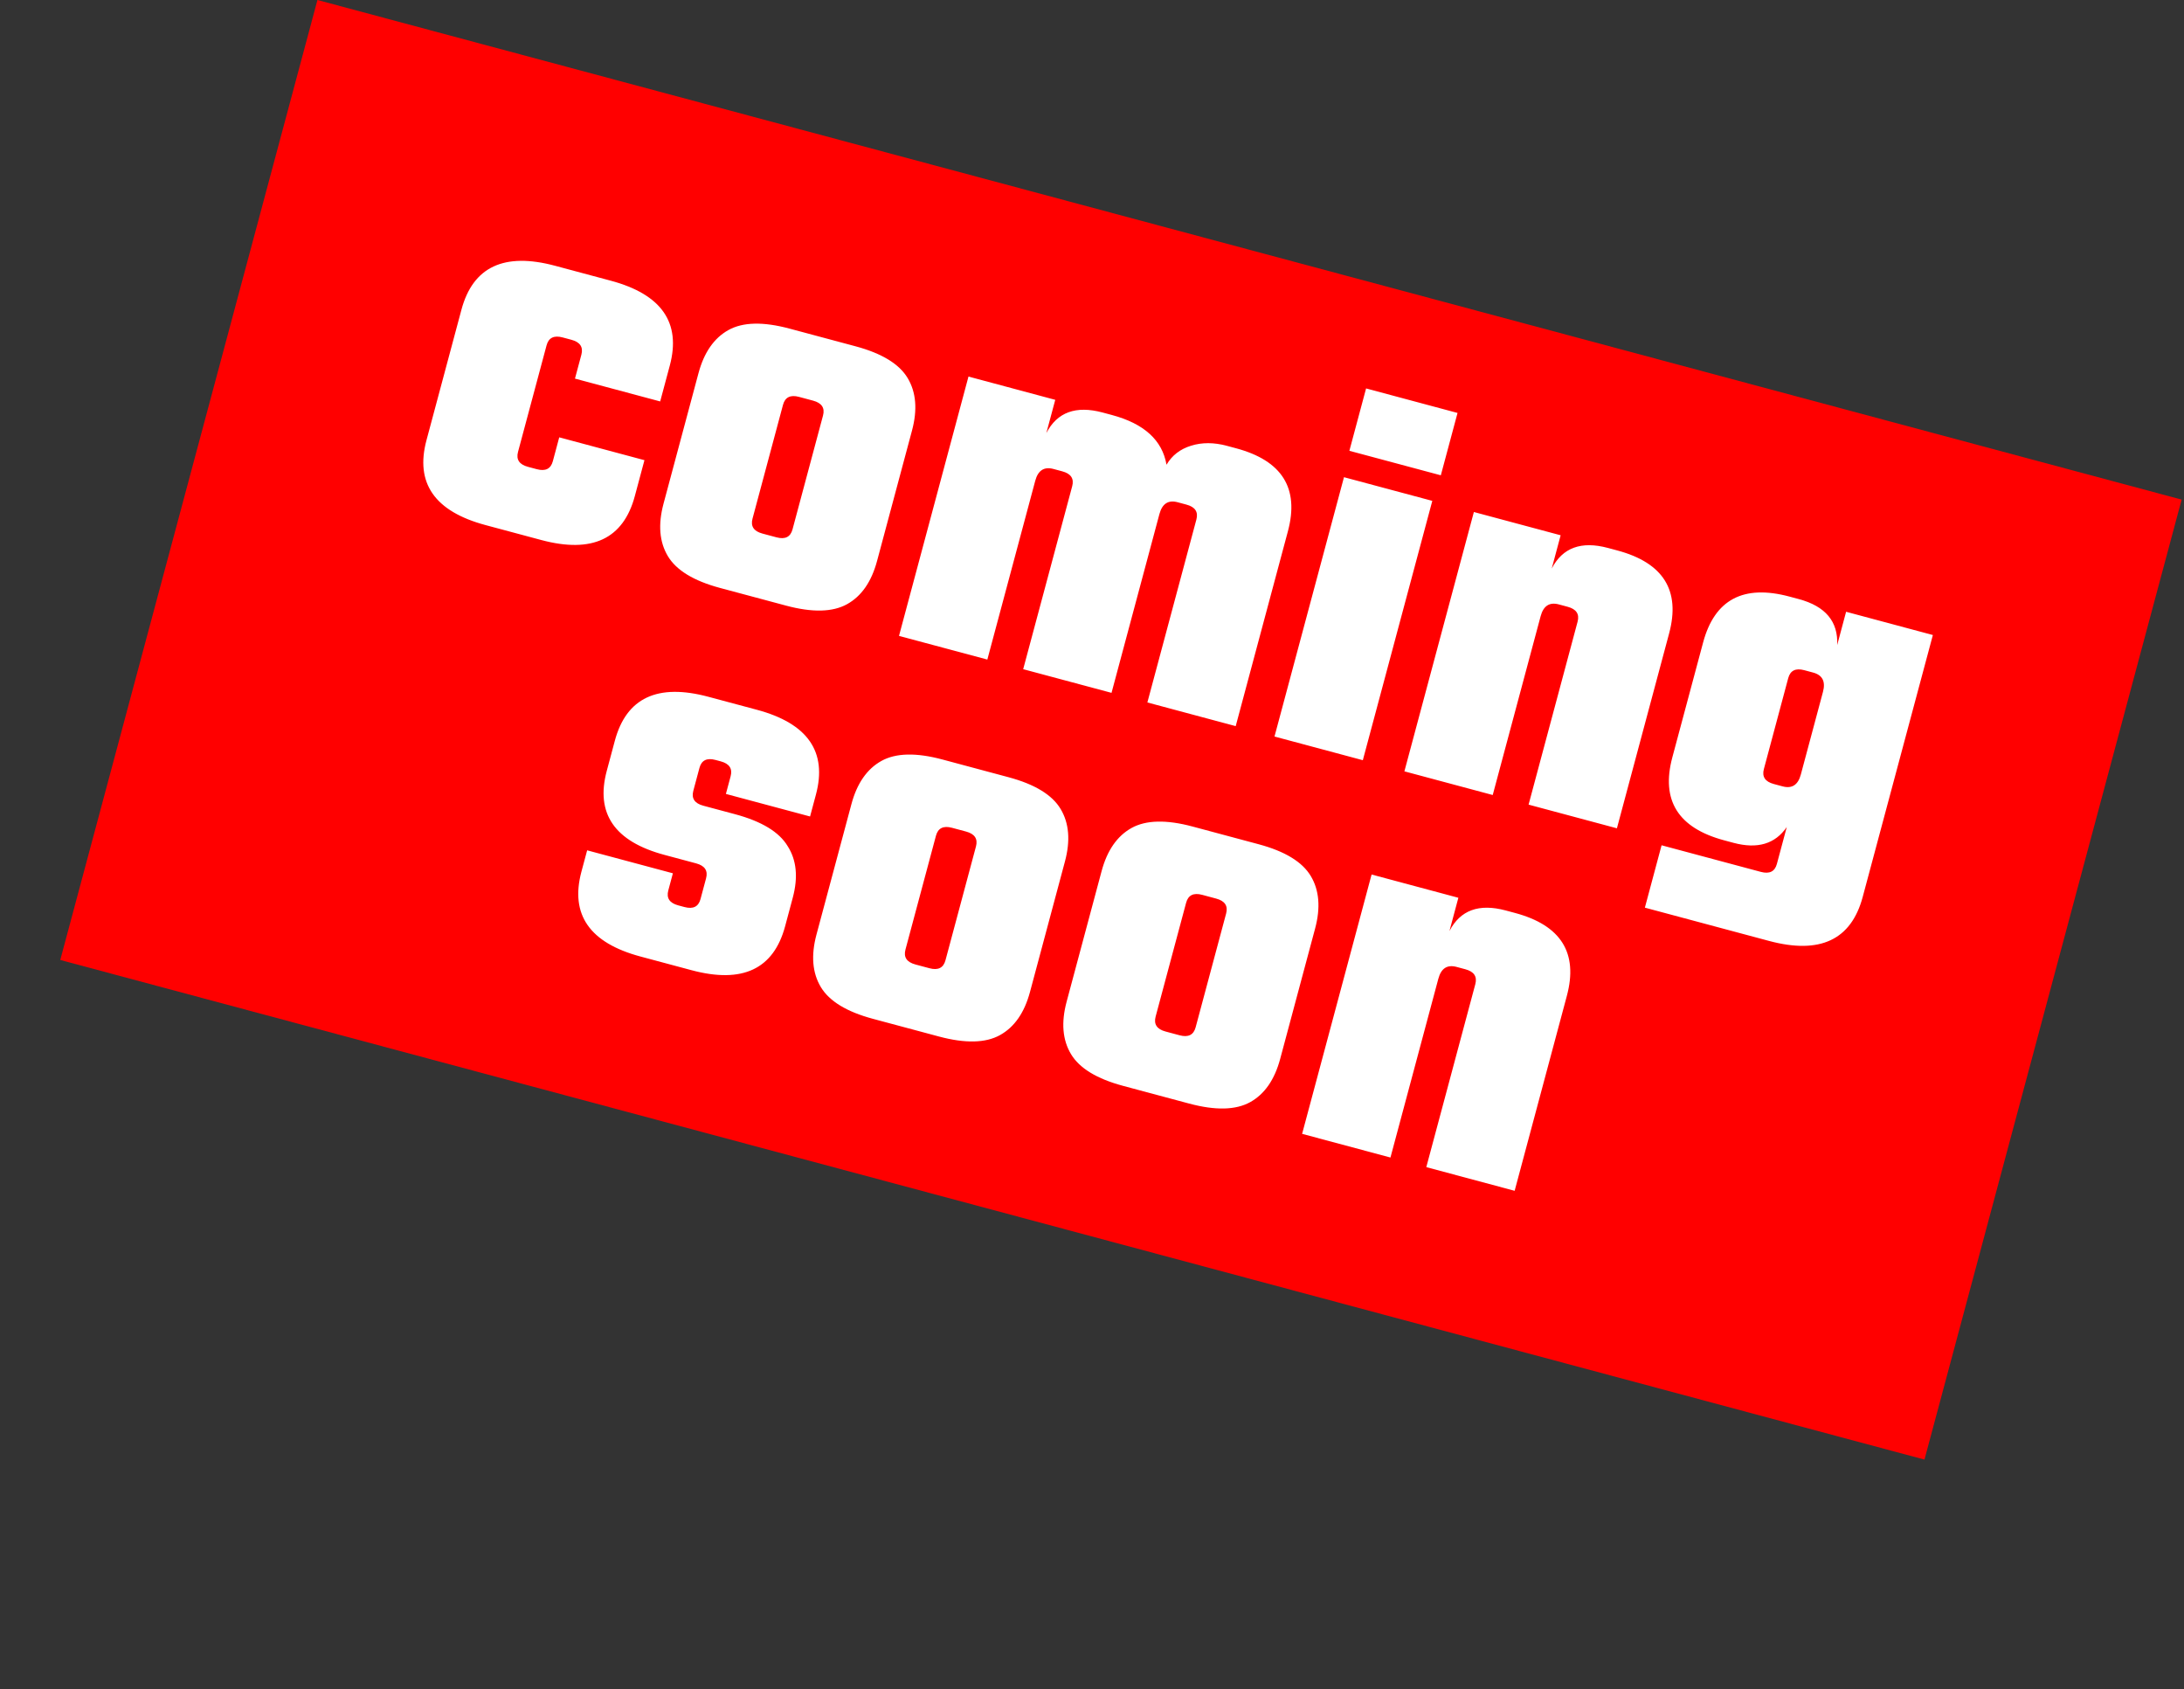
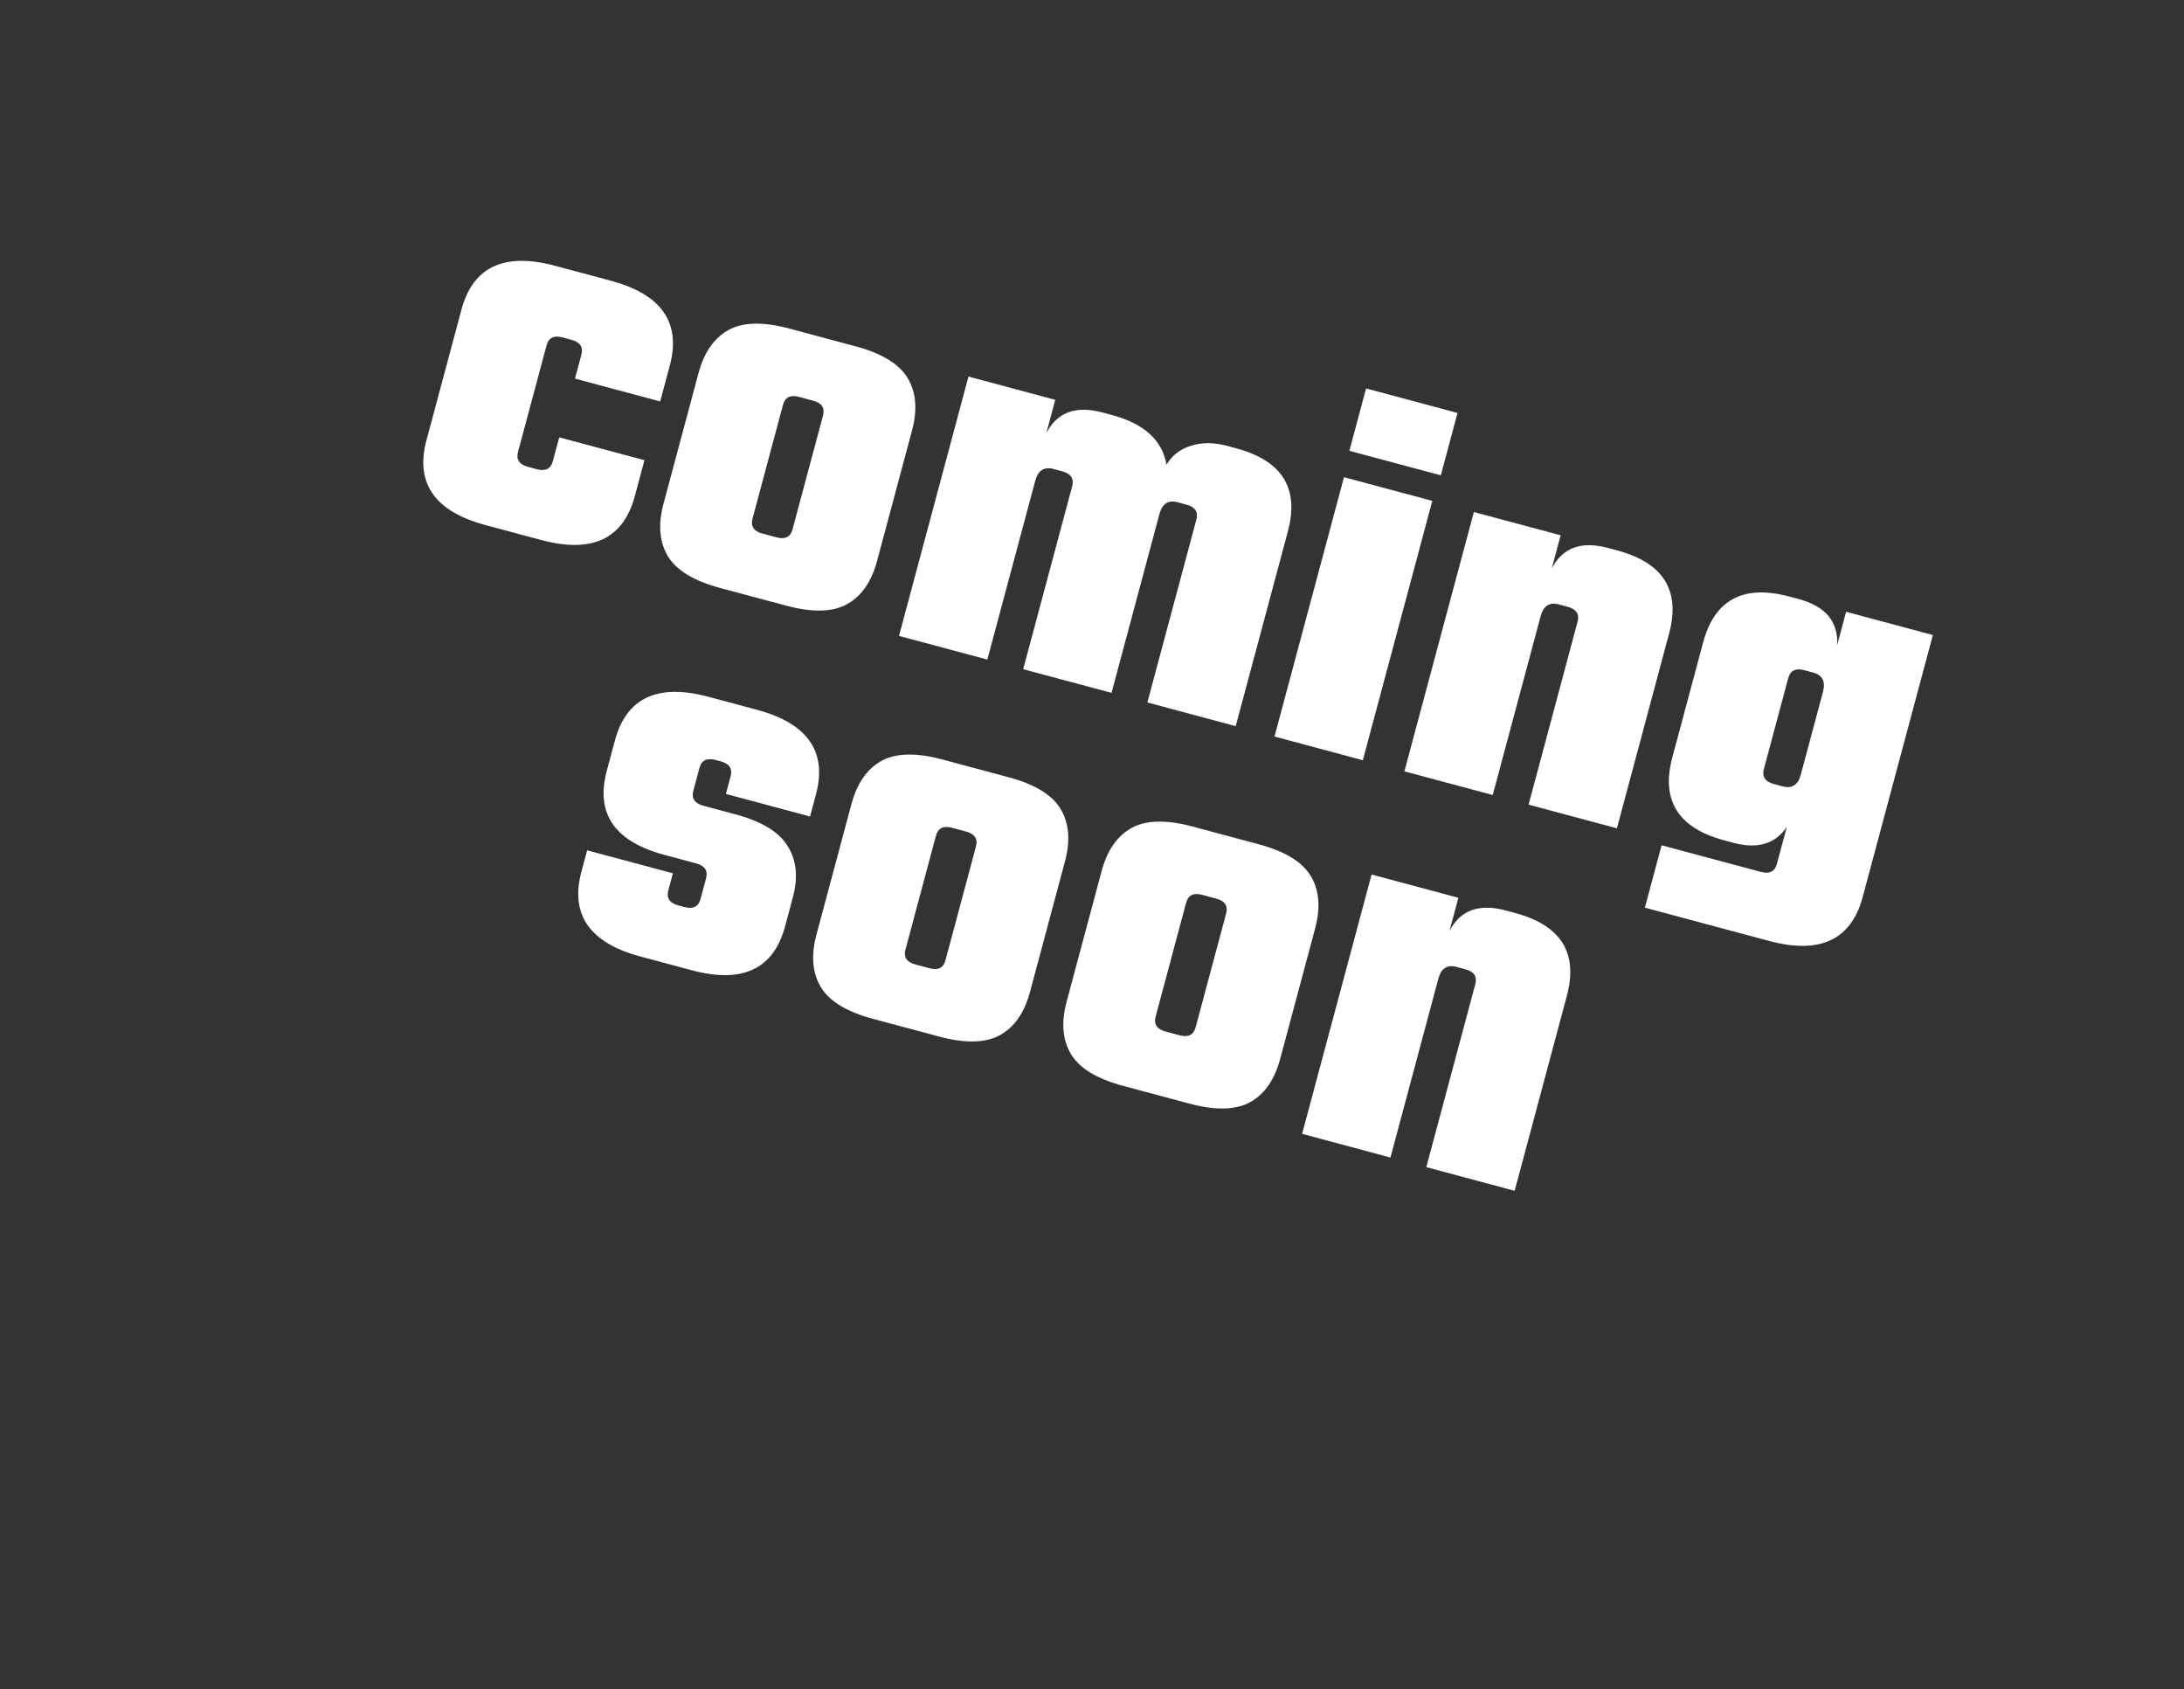
<svg xmlns="http://www.w3.org/2000/svg" width="203" height="157" viewBox="0 0 203 157" fill="none">
  <rect x="0" y="0" width="203" height="157" fill="#333333" stroke="none" />
-   <rect x="29.505" width="179.388" height="92.358" transform="rotate(15 29.505 0)" fill="#FF0000" />
  <path d="M61.363 37.306L53.443 35.184L54.038 32.963C54.228 32.254 53.92 31.792 53.115 31.576L52.294 31.357C51.489 31.141 50.992 31.387 50.802 32.096L48.149 41.996C47.959 42.705 48.267 43.167 49.072 43.382L49.893 43.602C50.698 43.818 51.195 43.572 51.385 42.863L51.98 40.642L59.901 42.764L59.008 46.096C57.938 50.089 55.037 51.451 50.304 50.183L45.136 48.798C40.403 47.53 38.571 44.9 39.641 40.907L42.889 28.785C43.959 24.792 46.861 23.43 51.594 24.698L56.761 26.083C61.494 27.351 63.326 29.982 62.256 33.974L61.363 37.306ZM73.383 30.537L79.517 32.18C81.964 32.836 83.581 33.822 84.367 35.136C85.154 36.452 85.288 38.075 84.771 40.007L81.522 52.129C81.005 54.061 80.077 55.4 78.738 56.145C77.399 56.891 75.507 56.936 73.06 56.28L66.926 54.637C64.479 53.981 62.862 52.996 62.076 51.681C61.289 50.366 61.155 48.742 61.673 46.81L64.921 34.688C65.438 32.756 66.367 31.418 67.705 30.672C69.044 29.926 70.936 29.881 73.383 30.537ZM73.664 49.195L76.498 38.618C76.688 37.91 76.38 37.448 75.575 37.232L74.271 36.883C73.466 36.667 72.969 36.914 72.779 37.622L69.945 48.199C69.755 48.907 70.063 49.369 70.868 49.585L72.172 49.934C72.977 50.15 73.474 49.904 73.664 49.195ZM114.022 41.426L114.892 41.659C119.174 42.806 120.78 45.376 119.71 49.369L114.857 67.48L106.647 65.28L111.202 48.28C111.392 47.571 111.085 47.109 110.28 46.894L109.459 46.674C108.589 46.441 108.025 46.807 107.766 47.773L103.315 64.387L95.104 62.187L99.659 45.187C99.849 44.478 99.542 44.017 98.737 43.801L97.916 43.581C97.046 43.348 96.482 43.714 96.224 44.68L91.772 61.294L83.561 59.094L90.019 34.994L98.084 37.156L97.256 40.246C98.259 38.307 100 37.669 102.479 38.333L103.349 38.566C106.343 39.368 108.035 40.909 108.426 43.188C108.933 42.323 109.695 41.733 110.711 41.419C111.727 41.104 112.831 41.107 114.022 41.426ZM125.423 41.893L126.976 36.097L135.476 38.375L133.923 44.17L125.423 41.893ZM126.673 70.646L118.463 68.446L124.921 44.346L133.131 46.546L126.673 70.646ZM149.455 50.92L150.324 51.153C154.607 52.301 156.213 54.871 155.143 58.863L150.29 76.974L142.08 74.774L146.635 57.774C146.825 57.066 146.517 56.604 145.712 56.388L144.891 56.168C144.022 55.935 143.458 56.301 143.199 57.267L138.747 73.881L130.537 71.681L136.995 47.581L145.06 49.743L144.232 52.834C145.235 50.894 146.976 50.256 149.455 50.92ZM171.593 56.852L179.658 59.013L173.136 83.355C172.066 87.347 169.165 88.709 164.432 87.441L152.889 84.348L154.442 78.552L163.667 81.024C164.472 81.24 164.969 80.994 165.159 80.285L166.078 76.856C165 78.431 163.35 78.921 161.129 78.325L160.259 78.092C155.977 76.945 154.371 74.375 155.441 70.383L158.301 59.709C159.37 55.717 162.046 54.294 166.329 55.441L167.198 55.674C169.677 56.339 170.866 57.762 170.765 59.943L171.593 56.852ZM164.871 72.858L165.692 73.078C166.562 73.311 167.126 72.944 167.385 71.978L169.442 64.299C169.701 63.333 169.396 62.734 168.526 62.501L167.705 62.281C166.9 62.065 166.403 62.312 166.213 63.02L163.949 71.472C163.759 72.18 164.066 72.642 164.871 72.858ZM65.111 83.552L65.629 81.621C65.819 80.912 65.511 80.45 64.706 80.234L61.76 79.445C57.124 78.203 55.336 75.601 56.397 71.641L57.148 68.84C58.218 64.847 61.119 63.485 65.852 64.754L70.344 65.957C75.077 67.225 76.908 69.856 75.838 73.848L75.295 75.876L67.471 73.78L67.911 72.138C68.101 71.43 67.793 70.968 66.988 70.752L66.505 70.623C65.7 70.407 65.203 70.653 65.013 71.362L64.444 73.487C64.254 74.195 64.561 74.657 65.367 74.873L68.313 75.662C70.792 76.326 72.425 77.316 73.211 78.631C74.038 79.922 74.197 81.518 73.688 83.418L72.977 86.074C71.907 90.067 69.005 91.429 64.272 90.16L59.539 88.892C54.806 87.624 52.975 84.994 54.044 81.001L54.575 79.021L62.544 81.156L62.117 82.75C61.927 83.458 62.235 83.92 63.04 84.136L63.619 84.291C64.424 84.507 64.921 84.261 65.111 83.552ZM87.6 70.581L93.734 72.225C96.181 72.88 97.798 73.865 98.584 75.181C99.371 76.496 99.505 78.119 98.987 80.051L95.739 92.173C95.222 94.105 94.294 95.444 92.955 96.189C91.616 96.935 89.724 96.98 87.277 96.324L81.143 94.681C78.696 94.025 77.079 93.04 76.293 91.725C75.506 90.41 75.372 88.786 75.889 86.855L79.138 74.732C79.655 72.8 80.584 71.462 81.922 70.716C83.261 69.97 85.153 69.925 87.6 70.581ZM87.881 89.239L90.715 78.662C90.905 77.954 90.597 77.492 89.792 77.276L88.488 76.927C87.683 76.711 87.186 76.958 86.996 77.666L84.162 88.243C83.972 88.951 84.28 89.413 85.085 89.629L86.389 89.978C87.194 90.194 87.691 89.948 87.881 89.239ZM110.852 76.811L116.986 78.455C119.433 79.111 121.05 80.096 121.836 81.411C122.623 82.726 122.757 84.349 122.24 86.281L118.991 98.404C118.474 100.335 117.546 101.674 116.207 102.42C114.868 103.165 112.976 103.21 110.529 102.555L104.395 100.911C101.948 100.256 100.331 99.27 99.545 97.955C98.758 96.64 98.624 95.017 99.142 93.085L102.39 80.963C102.907 79.031 103.835 77.692 105.174 76.946C106.513 76.201 108.405 76.156 110.852 76.811ZM111.133 95.47L113.967 84.893C114.157 84.184 113.849 83.722 113.044 83.507L111.74 83.157C110.935 82.942 110.438 83.188 110.248 83.896L107.414 94.473C107.224 95.182 107.532 95.644 108.337 95.859L109.641 96.209C110.446 96.424 110.943 96.178 111.133 95.47ZM139.948 84.608L140.818 84.841C145.1 85.988 146.706 88.558 145.636 92.55L140.784 110.662L132.573 108.462L137.128 91.461C137.318 90.753 137.011 90.291 136.206 90.075L135.385 89.855C134.515 89.622 133.951 89.989 133.692 90.955L129.241 107.569L121.03 105.369L127.488 81.269L135.553 83.43L134.725 86.521C135.728 84.581 137.469 83.943 139.948 84.608Z" fill="white" />
</svg>